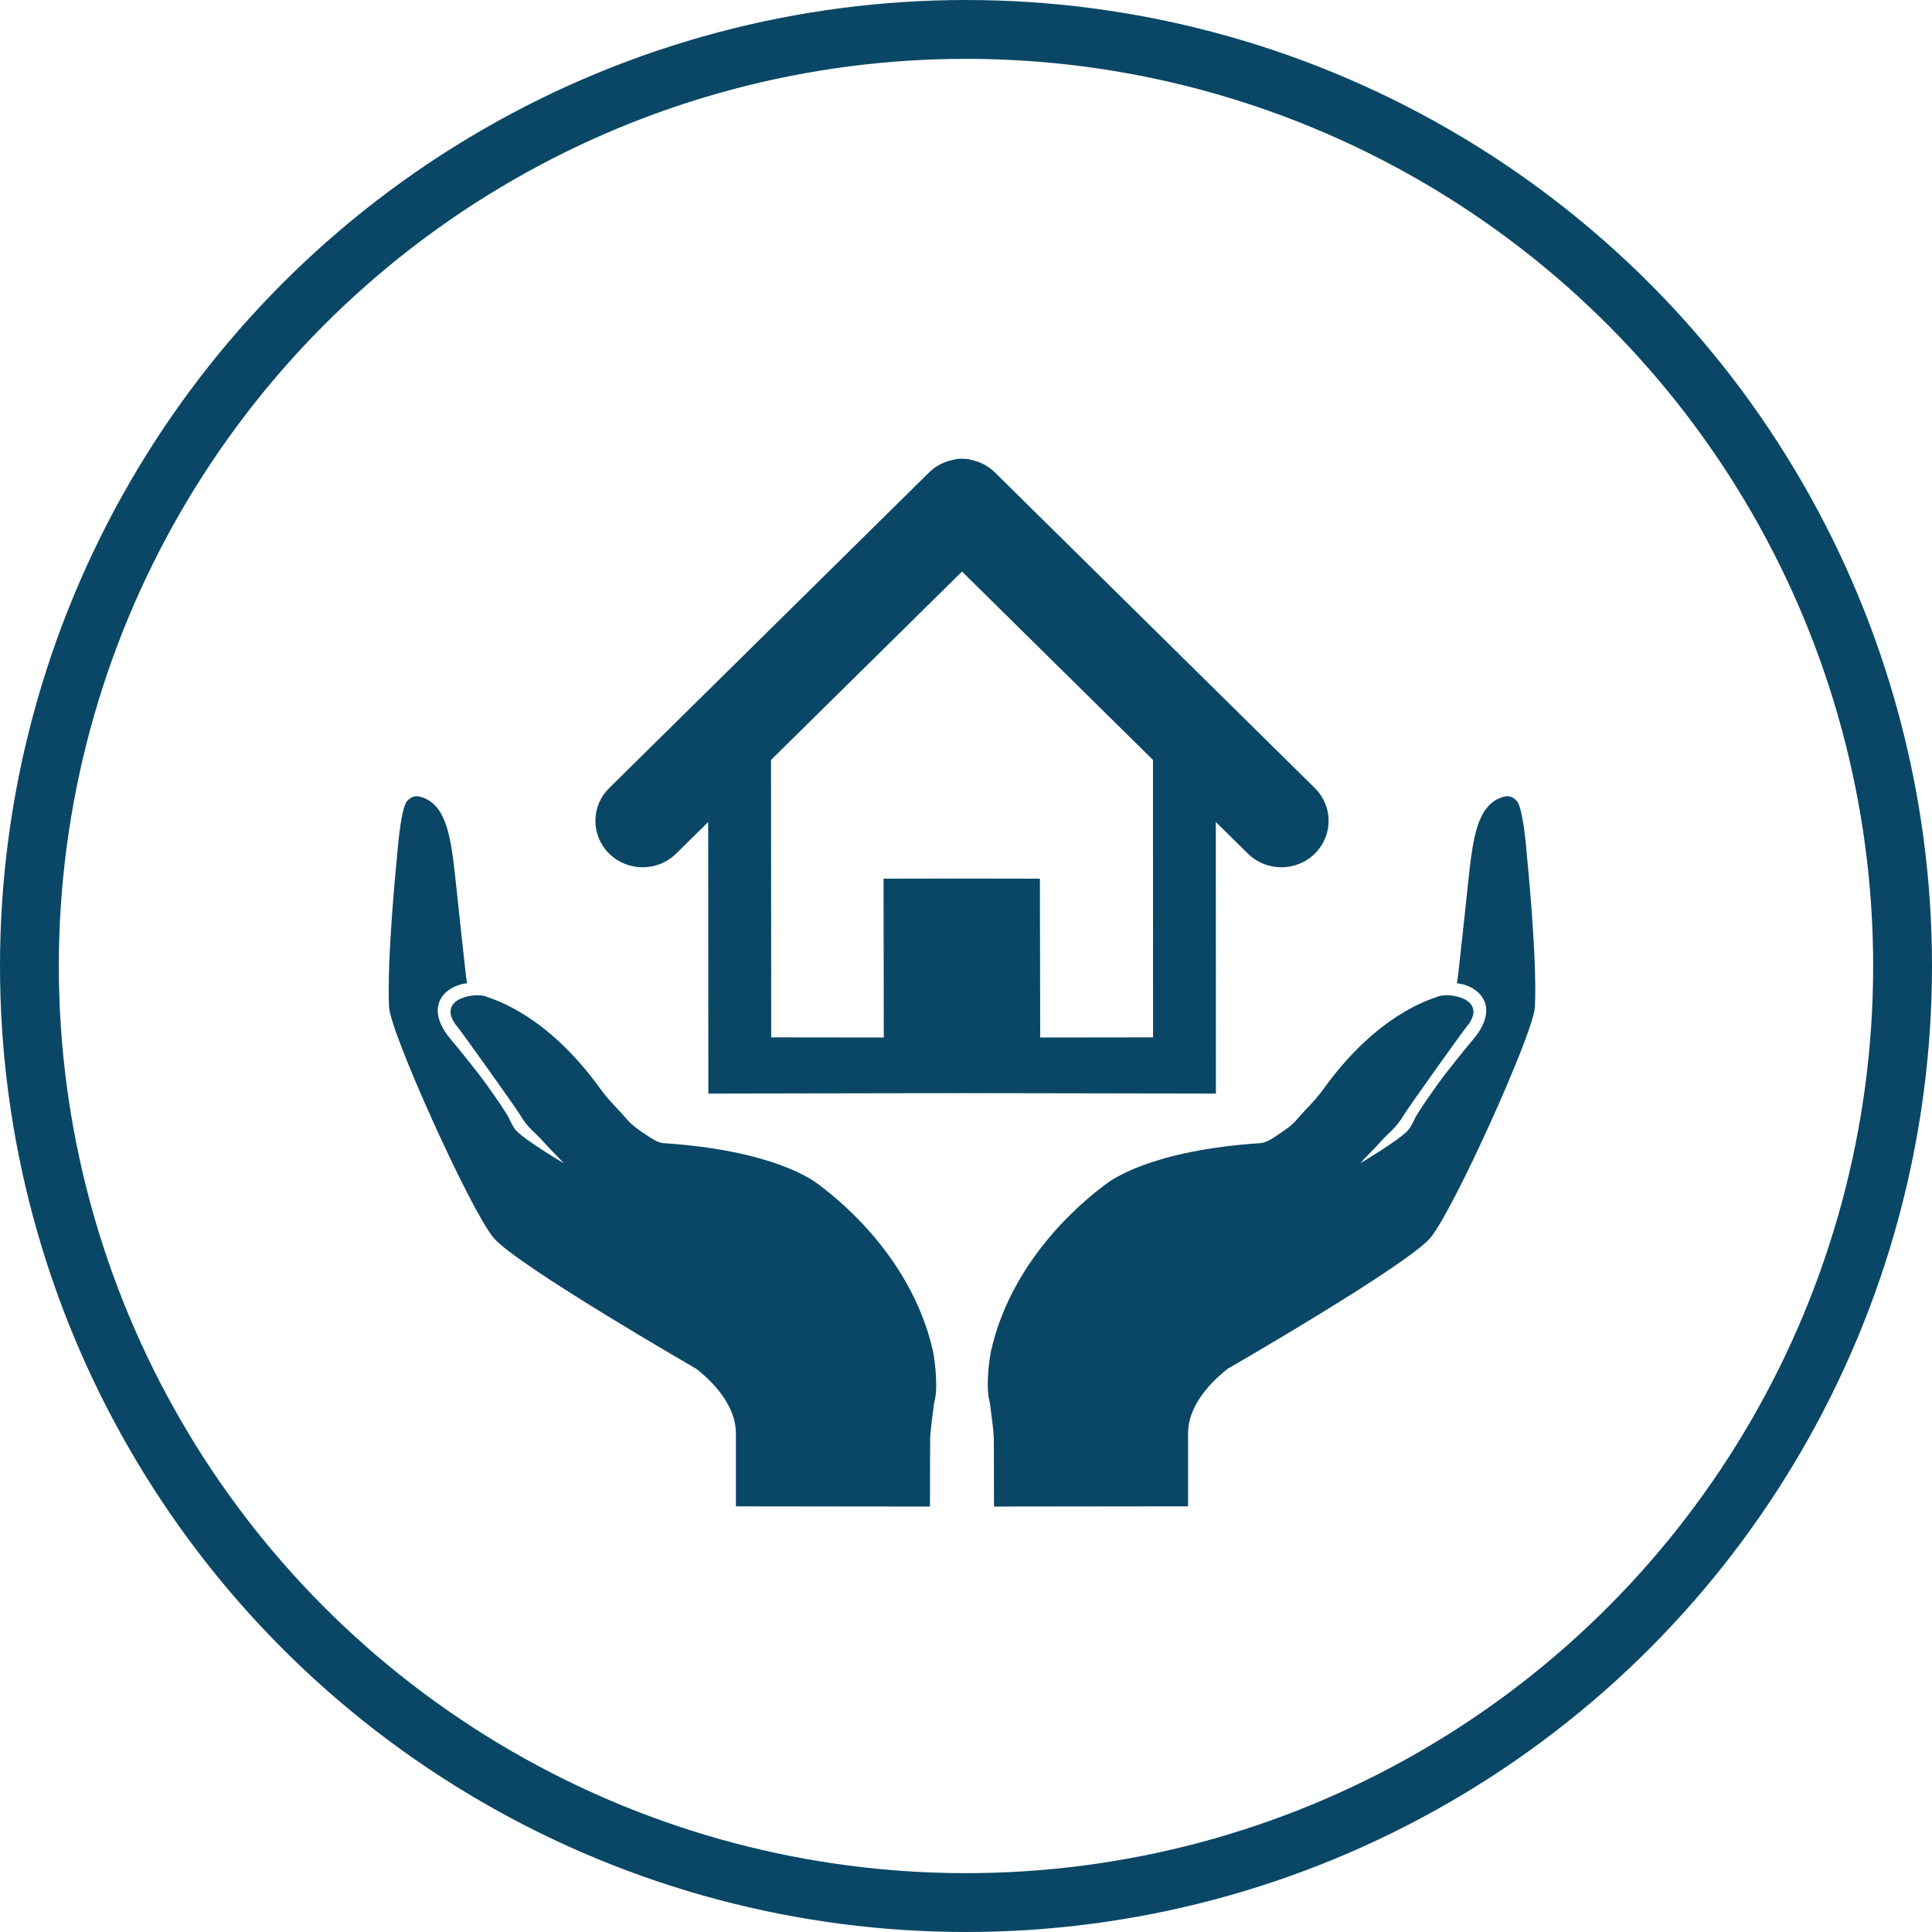
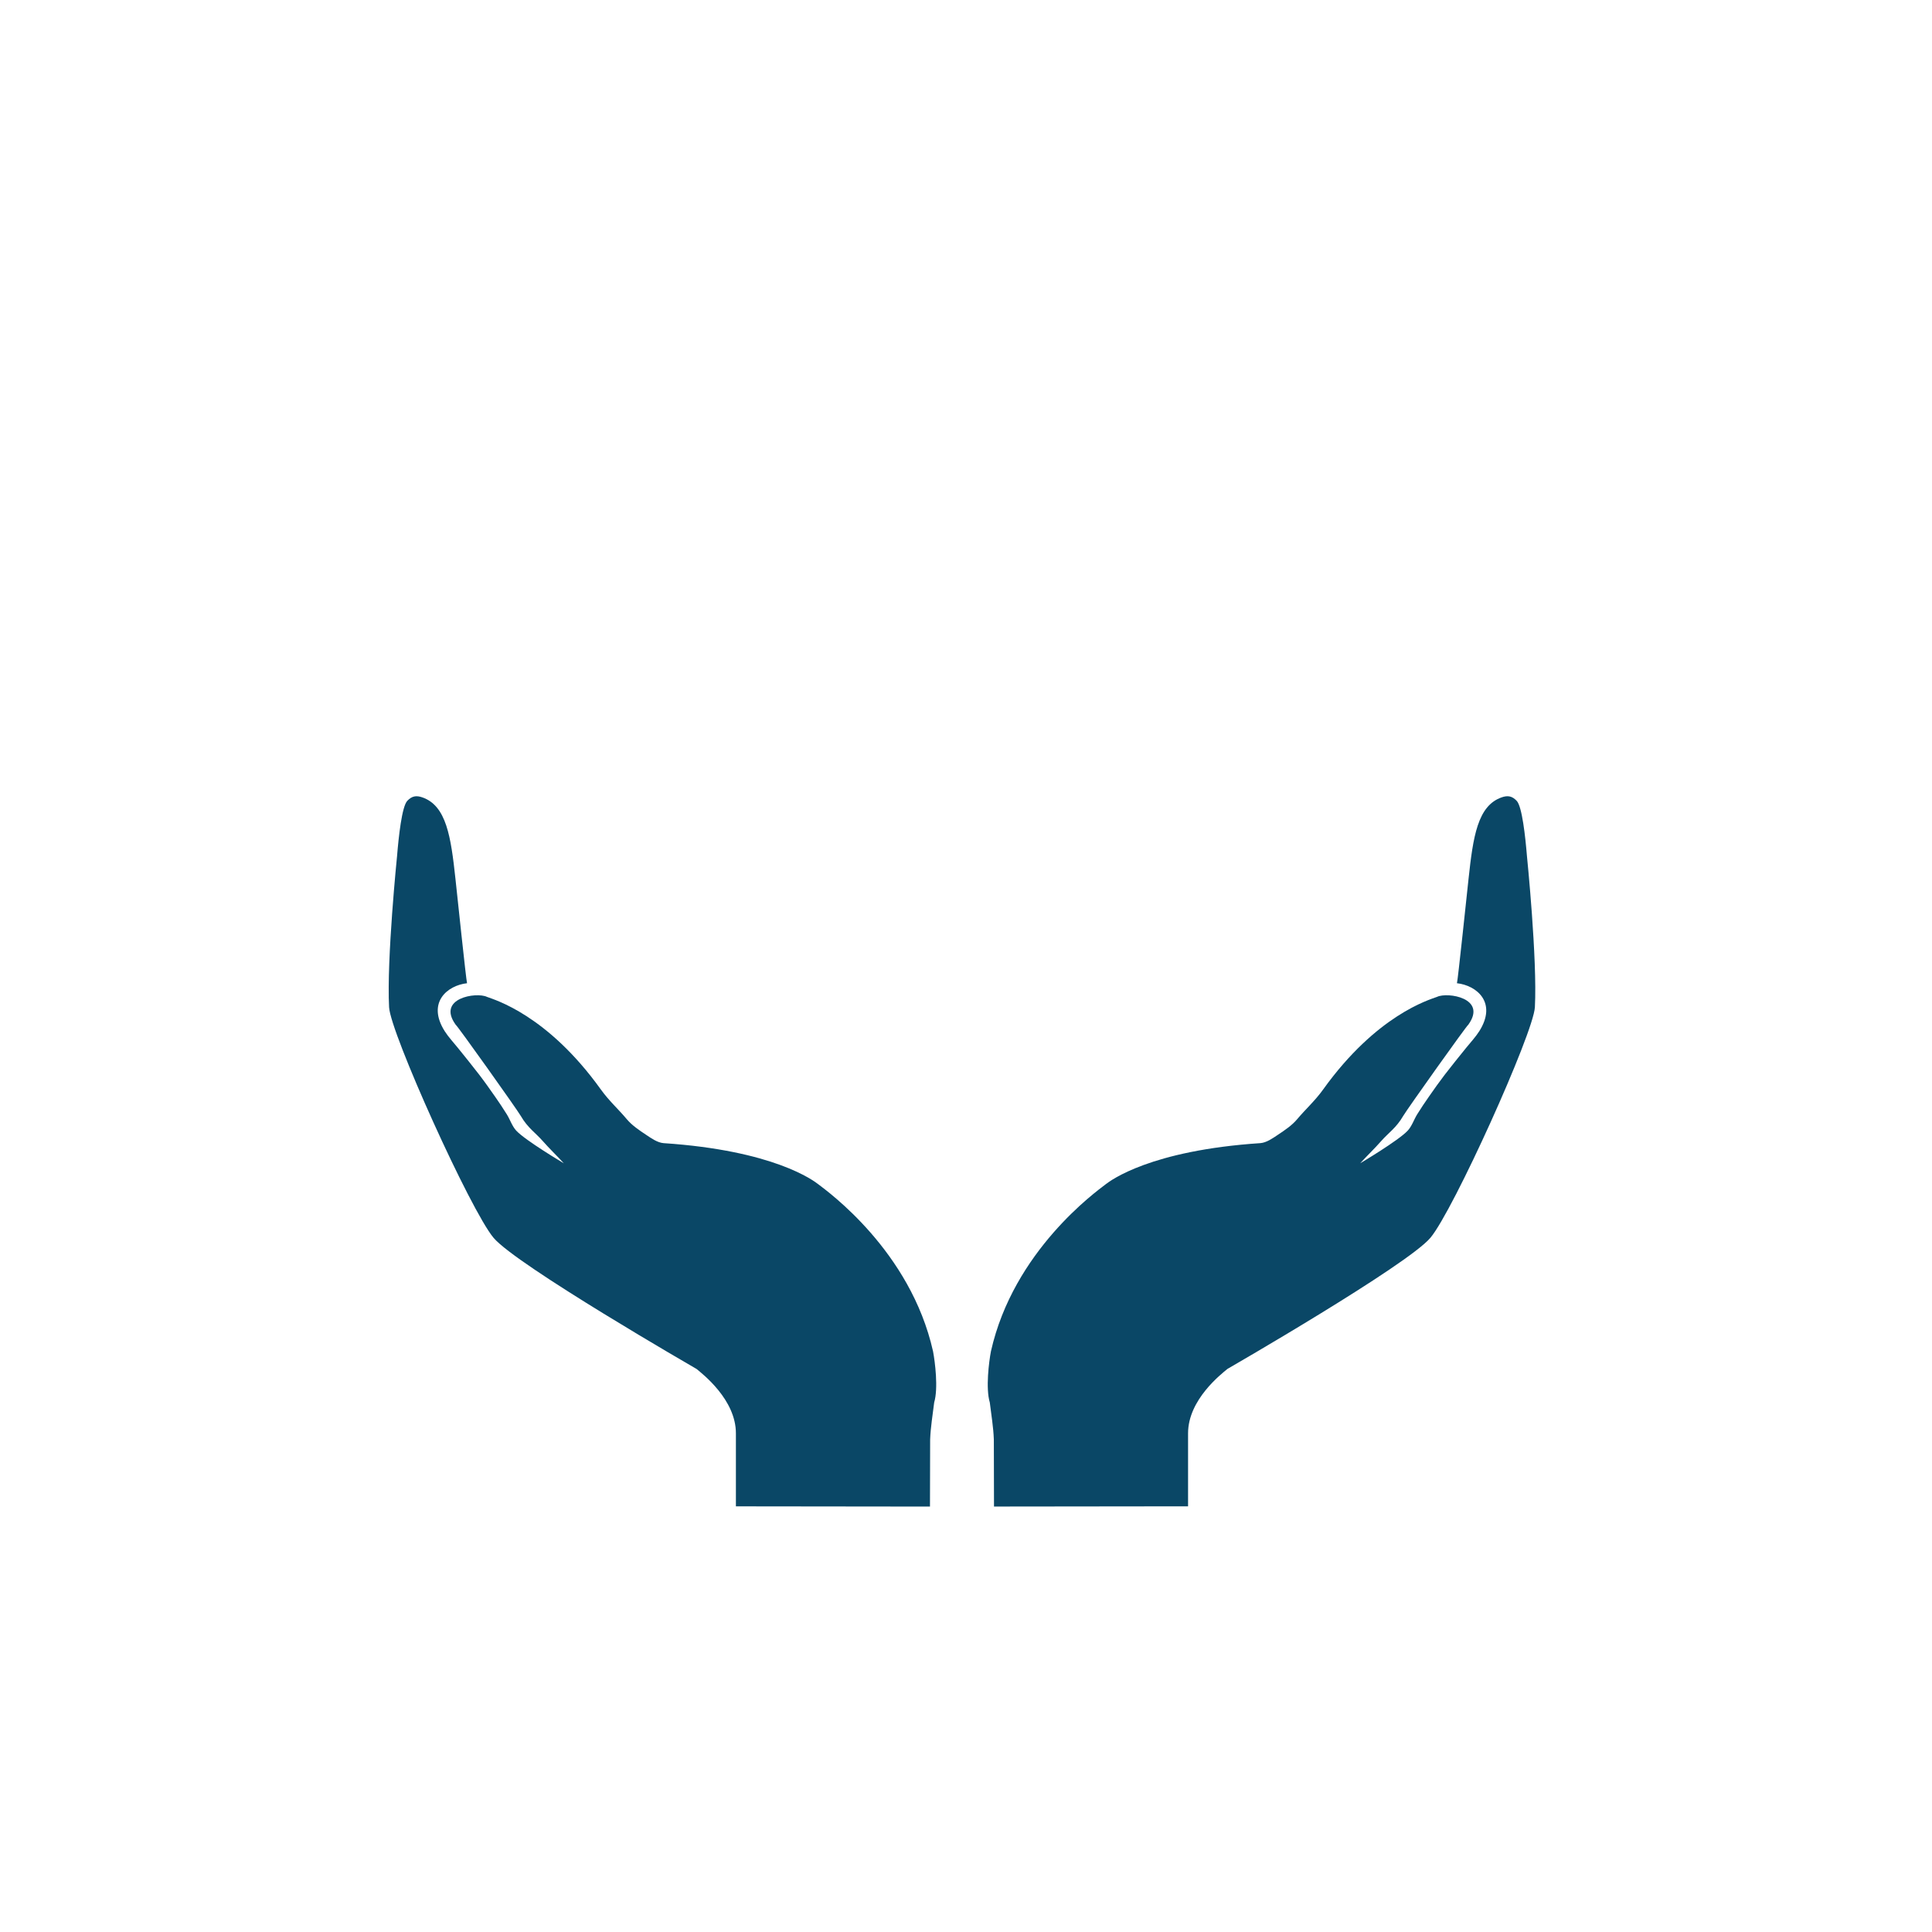
<svg xmlns="http://www.w3.org/2000/svg" version="1.1" x="0px" y="0px" width="788px" height="788px" viewBox="0 0 788 788" enable-background="new 0 0 788 788" xml:space="preserve">
  <g id="Calque_1">
    <g>
      <g>
        <path fill="#0A4766" d="M333.81,483.065c-2.042-1.585-18.24-13.833-63.178-16.815c-2.473-0.203-4.964-1.96-7.16-3.432     c-2.794-1.854-5.695-3.813-7.815-6.322c-3.44-4.109-7.326-7.563-10.589-12.127c-21.85-30.458-43.262-36.57-46.464-37.781     c-4.264-2.055-20.595,0.473-12.749,11.363c0.497,0.084,24.983,34.483,26.573,37.234c2.813,4.85,5.996,6.837,8.983,10.249     c2.73,3.112,5.753,5.967,8.544,9.028c0,0-15.661-9.271-19.414-13.331c-1.67-1.826-2.475-4.428-3.805-6.589     c-1.541-2.492-3.18-4.92-4.852-7.32c-2.095-2.995-4.201-5.989-6.422-8.883c-2.833-3.694-5.778-7.305-8.698-10.937     c-1.818-2.257-3.871-4.439-5.372-6.799c-7.405-11.695,1.051-18.692,9.101-19.577c-0.39-1.344-4.091-36.72-4.739-42.662     c-1.847-17.055-3.673-29.691-13.448-33.124c-2.523-0.892-4.303-0.593-6.18,1.387c-2.222,2.337-3.545,14.723-4.183,22.556     c0,0-4.276,42.021-3.248,61.632c0.549,10.518,33.218,82.856,42.606,94.042c9.379,11.174,82.799,53.498,82.799,53.498     c2.455,2.039,16.049,12.509,16.049,26.236v29.799l79.154,0.091l0.068-27.346c0.185-5.054,1.044-10.079,1.648-15.113     c1.724-5.747,0.346-16.609-0.46-20.833C371.368,510.167,337.514,485.929,333.81,483.065z" />
        <path fill="#0A4766" d="M622.795,349.177c-0.644-7.833-1.966-20.219-4.188-22.549c-1.877-1.982-3.66-2.284-6.18-1.394     c-9.767,3.439-11.604,16.076-13.447,33.125c-0.65,5.939-4.346,41.316-4.74,42.665c8.043,0.881,16.508,7.877,9.102,19.58     c-1.499,2.362-3.552,4.541-5.369,6.799c-2.924,3.624-5.871,7.242-8.703,10.929c-2.224,2.901-4.329,5.888-6.417,8.884     c-1.673,2.407-3.319,4.828-4.858,7.319c-1.322,2.162-2.127,4.762-3.806,6.59c-3.76,4.069-19.416,13.338-19.416,13.338     c2.79-3.062,5.821-5.927,8.548-9.037c2.986-3.403,6.169-5.391,8.979-10.249c1.597-2.742,26.082-37.145,26.57-37.226     c7.854-10.891-8.486-13.425-12.747-11.363c-3.199,1.203-24.607,7.315-46.464,37.781c-3.257,4.563-7.148,8.018-10.593,12.118     c-2.11,2.521-5.018,4.468-7.815,6.331c-2.192,1.472-4.683,3.221-7.158,3.426c-44.939,2.981-61.133,15.236-63.179,16.821     c-3.696,2.868-37.556,27.095-46.751,68.117c-0.807,4.225-2.185,15.084-0.46,20.833c0.606,5.034,1.468,10.061,1.65,15.115     l0.065,27.339l79.153-0.091v-29.794c0-13.727,13.595-24.197,16.051-26.235c0,0,73.42-42.32,82.8-53.499     c9.389-11.178,42.053-83.523,42.606-94.041C627.067,391.201,622.795,349.177,622.795,349.177z" />
-         <path fill="#0A4766" d="M495.894,335.262l13.089,12.916c3.749,3.682,8.675,5.543,13.62,5.558     c4.919,0.007,9.868-1.841,13.623-5.527c7.552-7.397,7.568-19.371,0.063-26.774L405.763,192.669     c-2.827-2.782-6.457-4.575-10.336-5.247v-0.055c-0.936-0.139-1.874-0.275-2.834-0.275c-0.075,0-0.153,0.021-0.22,0.021     c-0.086,0-0.15-0.021-0.236-0.021c-0.968,0-1.898,0.139-2.837,0.275v0.062c-3.875,0.671-7.507,2.464-10.334,5.245L248.46,321.442     c-7.514,7.404-7.485,19.38,0.044,26.773c3.755,3.691,8.703,5.535,13.636,5.527c4.922-0.015,9.863-1.875,13.609-5.559     l13.094-12.915l0.071,110.759l103.461-0.18l103.557,0.18L495.894,335.262z M424.267,423.159l-0.125-64.776l-28.955-0.047v-0.005     h-3.051h-3.066v0.005l-28.695,0.047l0.096,64.776l-45.921-0.057l-0.068-113.15l77.894-76.839l77.88,76.839l0.042,113.15     L424.267,423.159z" />
      </g>
    </g>
-     <circle fill="none" stroke="#0A4766" stroke-width="24" stroke-miterlimit="10" cx="394" cy="394" r="382" />
  </g>
  <g id="Calque_2" display="none">
    <g display="inline">
      <path fill="#609FAC" d="M300.219,196.2c-17.33,0-22.653,21.538-26.62,43.603c-3.576,19.886-6.463,46.45-9.258,72.137    c-2.446,22.517-5.724,52.642-9.452,72.968c-2.945-14.508-5.575-33.558-7.594-48.181c-2.702-19.562-5.494-39.792-9.043-55.089    c-2.64-11.381-8.132-35.059-26.345-35.059c-17.215,0-23.879,20.078-26.069,26.678c-3.714,11.192-6.602,25.705-9.399,39.738    c-2.34,11.751-5.885,29.555-9.492,39.409c-2.287-5.188-4.638-12.432-6.142-17.072c-6.055-18.687-12.318-38.009-30.201-38.009    H77.271v27.314h50.276c2.353,3.93,5.372,13.246,7.274,19.116c6.23,19.223,13.292,41.007,32.929,41.007    c17.22,0,23.883-20.083,26.073-26.68c3.721-11.198,6.611-25.713,9.405-39.752c1.945-9.775,4.726-23.74,7.683-33.83    c3.644,14.821,6.918,38.537,9.326,55.966c2.701,19.561,5.492,39.792,9.044,55.087c2.638,11.379,8.131,35.061,26.344,35.061    c17.329,0,22.65-21.539,26.618-43.598c3.574-19.882,6.462-46.438,9.254-72.124c2.441-22.439,5.702-52.435,9.414-72.762    c3.046,15.041,5.771,34.956,7.86,50.21c2.061,15.045,3.908,28.527,5.921,40.248c2.331-20.935,8.813-40.935,19.061-59.014    C326.931,224.991,321.101,196.2,300.219,196.2z" />
      <path fill="#609FAC" d="M445.508,336.417c-4.585,11.71-7.611,26.3-10.278,39.177c-0.424,2.038-0.894,4.312-1.394,6.648    c-3.096-12.137-5.996-27.7-8.075-38.868c-3.097-16.627-5.878-31.534-9.286-43.733c-10.416,10.846-17.098,24.381-19.39,39.044    c0.658,3.439,1.269,6.722,1.822,9.689c8.367,44.926,14.413,77.387,36.803,77.387c13.863,0,18.656-14.664,20.23-19.487    c2.252-6.894,4.091-15.755,6.034-25.137c2.207-10.65,4.489-21.66,7.507-30.712c3.271-9.805,5.99-12.776,6.808-13.491h48.768    v-27.316h-49.349C462.634,309.618,452.475,318.636,445.508,336.417z" />
      <path fill="#609FAC" d="M700.082,529.77l-93.822-93.821c-6.943-6.947-16.001-10.483-25.104-10.627    c35.196-52.444,29.65-124.304-16.656-170.613c-52.623-52.622-138.242-52.622-190.862,0c-52.624,52.619-52.624,138.242,0,190.865    c46.306,46.308,118.169,51.854,170.609,16.655c0.146,9.104,3.684,18.161,10.628,25.105l93.823,93.821    c14.19,14.192,37.194,14.192,51.387,0C714.277,566.965,714.274,543.96,700.082,529.77z M535.135,416.208    c-36.429,36.43-95.706,36.43-132.137,0c-36.428-36.429-36.428-95.707,0-132.137c36.431-36.429,95.708-36.429,132.137,0    C571.566,320.502,571.566,379.779,535.135,416.208z" />
    </g>
    <circle display="inline" fill="none" stroke="#609FAC" stroke-width="24" stroke-miterlimit="10" cx="394" cy="394" r="382" />
  </g>
  <g id="Calque_3" display="none">
    <g display="inline">
      <path fill="#E46325" d="M221.575,400.797h-33.599c0-112.702,91.689-204.386,204.387-204.386v33.598    C298.187,230.009,221.575,306.622,221.575,400.797z M548.628,269.043l36.639-36.463l-23.688-23.822L403.278,366.249    c-3.479-1.096-7.087-1.851-10.916-1.851c-20.101,0-36.397,16.297-36.397,36.399c0,20.104,16.296,36.399,36.397,36.399    c20.105,0,36.4-16.296,36.4-36.399c0-3.761-0.722-7.316-1.796-10.729l39.637-39.437c9.974,14.709,15.355,32.011,15.355,50.167    c0,49.402-40.204,89.596-89.596,89.596c-25.593,0-49.849-10.972-66.872-30.088l16.475-16.471l-69.995-16.461l16.476,69.996    l13.317-13.31c23.338,25.374,56.061,39.919,90.599,39.919c67.917,0,123.194-55.297,123.194-123.193    c0-27.122-8.839-52.823-24.937-74.063l34.012-33.84c24.918,30.383,38.5,67.981,38.5,107.902    c0,94.176-76.625,170.791-170.79,170.791c-47.182,0-91.98-19.674-124.226-53.897l15.032-15.026l-69.974-16.48l16.476,69.993    l14.761-14.754c38.525,40.479,91.846,63.751,147.952,63.751c112.693,0,204.389-91.704,204.389-204.387    C596.752,351.921,579.776,305.833,548.628,269.043z M302.769,400.797c0-49.402,40.182-89.593,89.594-89.593v-33.599    c-67.922,0-123.192,55.264-123.192,123.191H302.769z" />
    </g>
    <circle display="inline" fill="none" stroke="#E46325" stroke-width="24" stroke-miterlimit="10" cx="394" cy="394" r="382" />
  </g>
</svg>